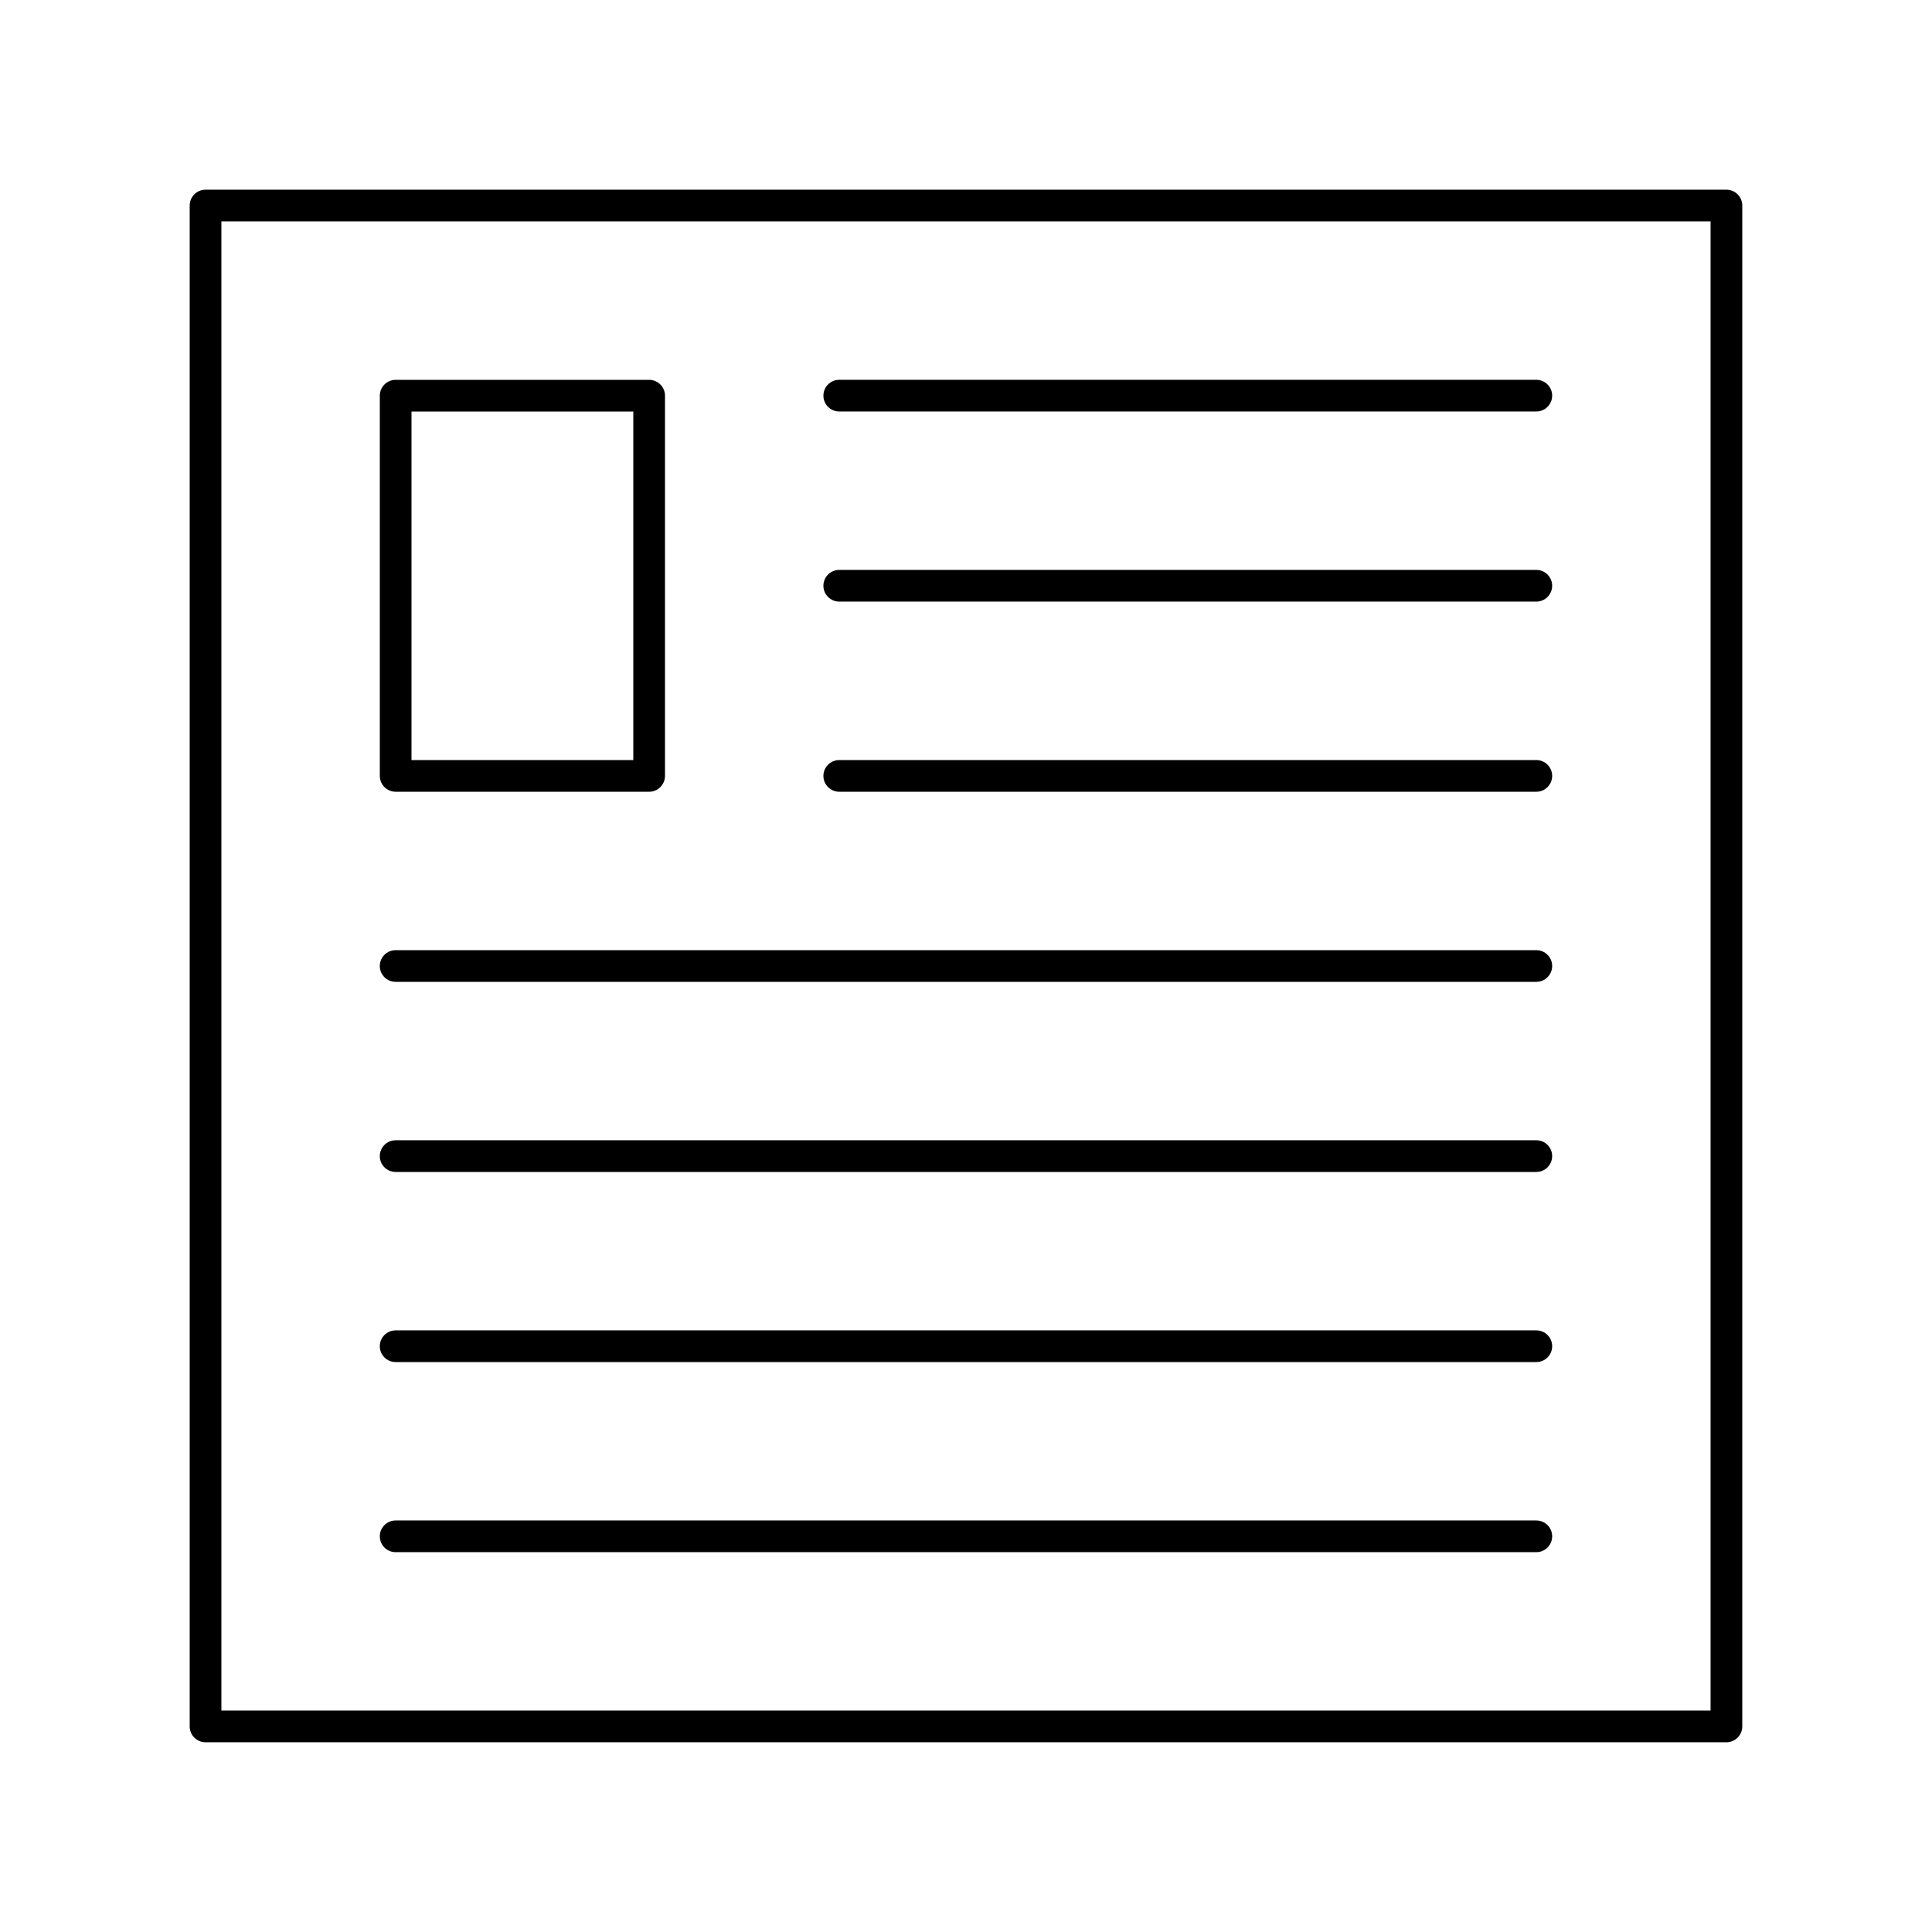
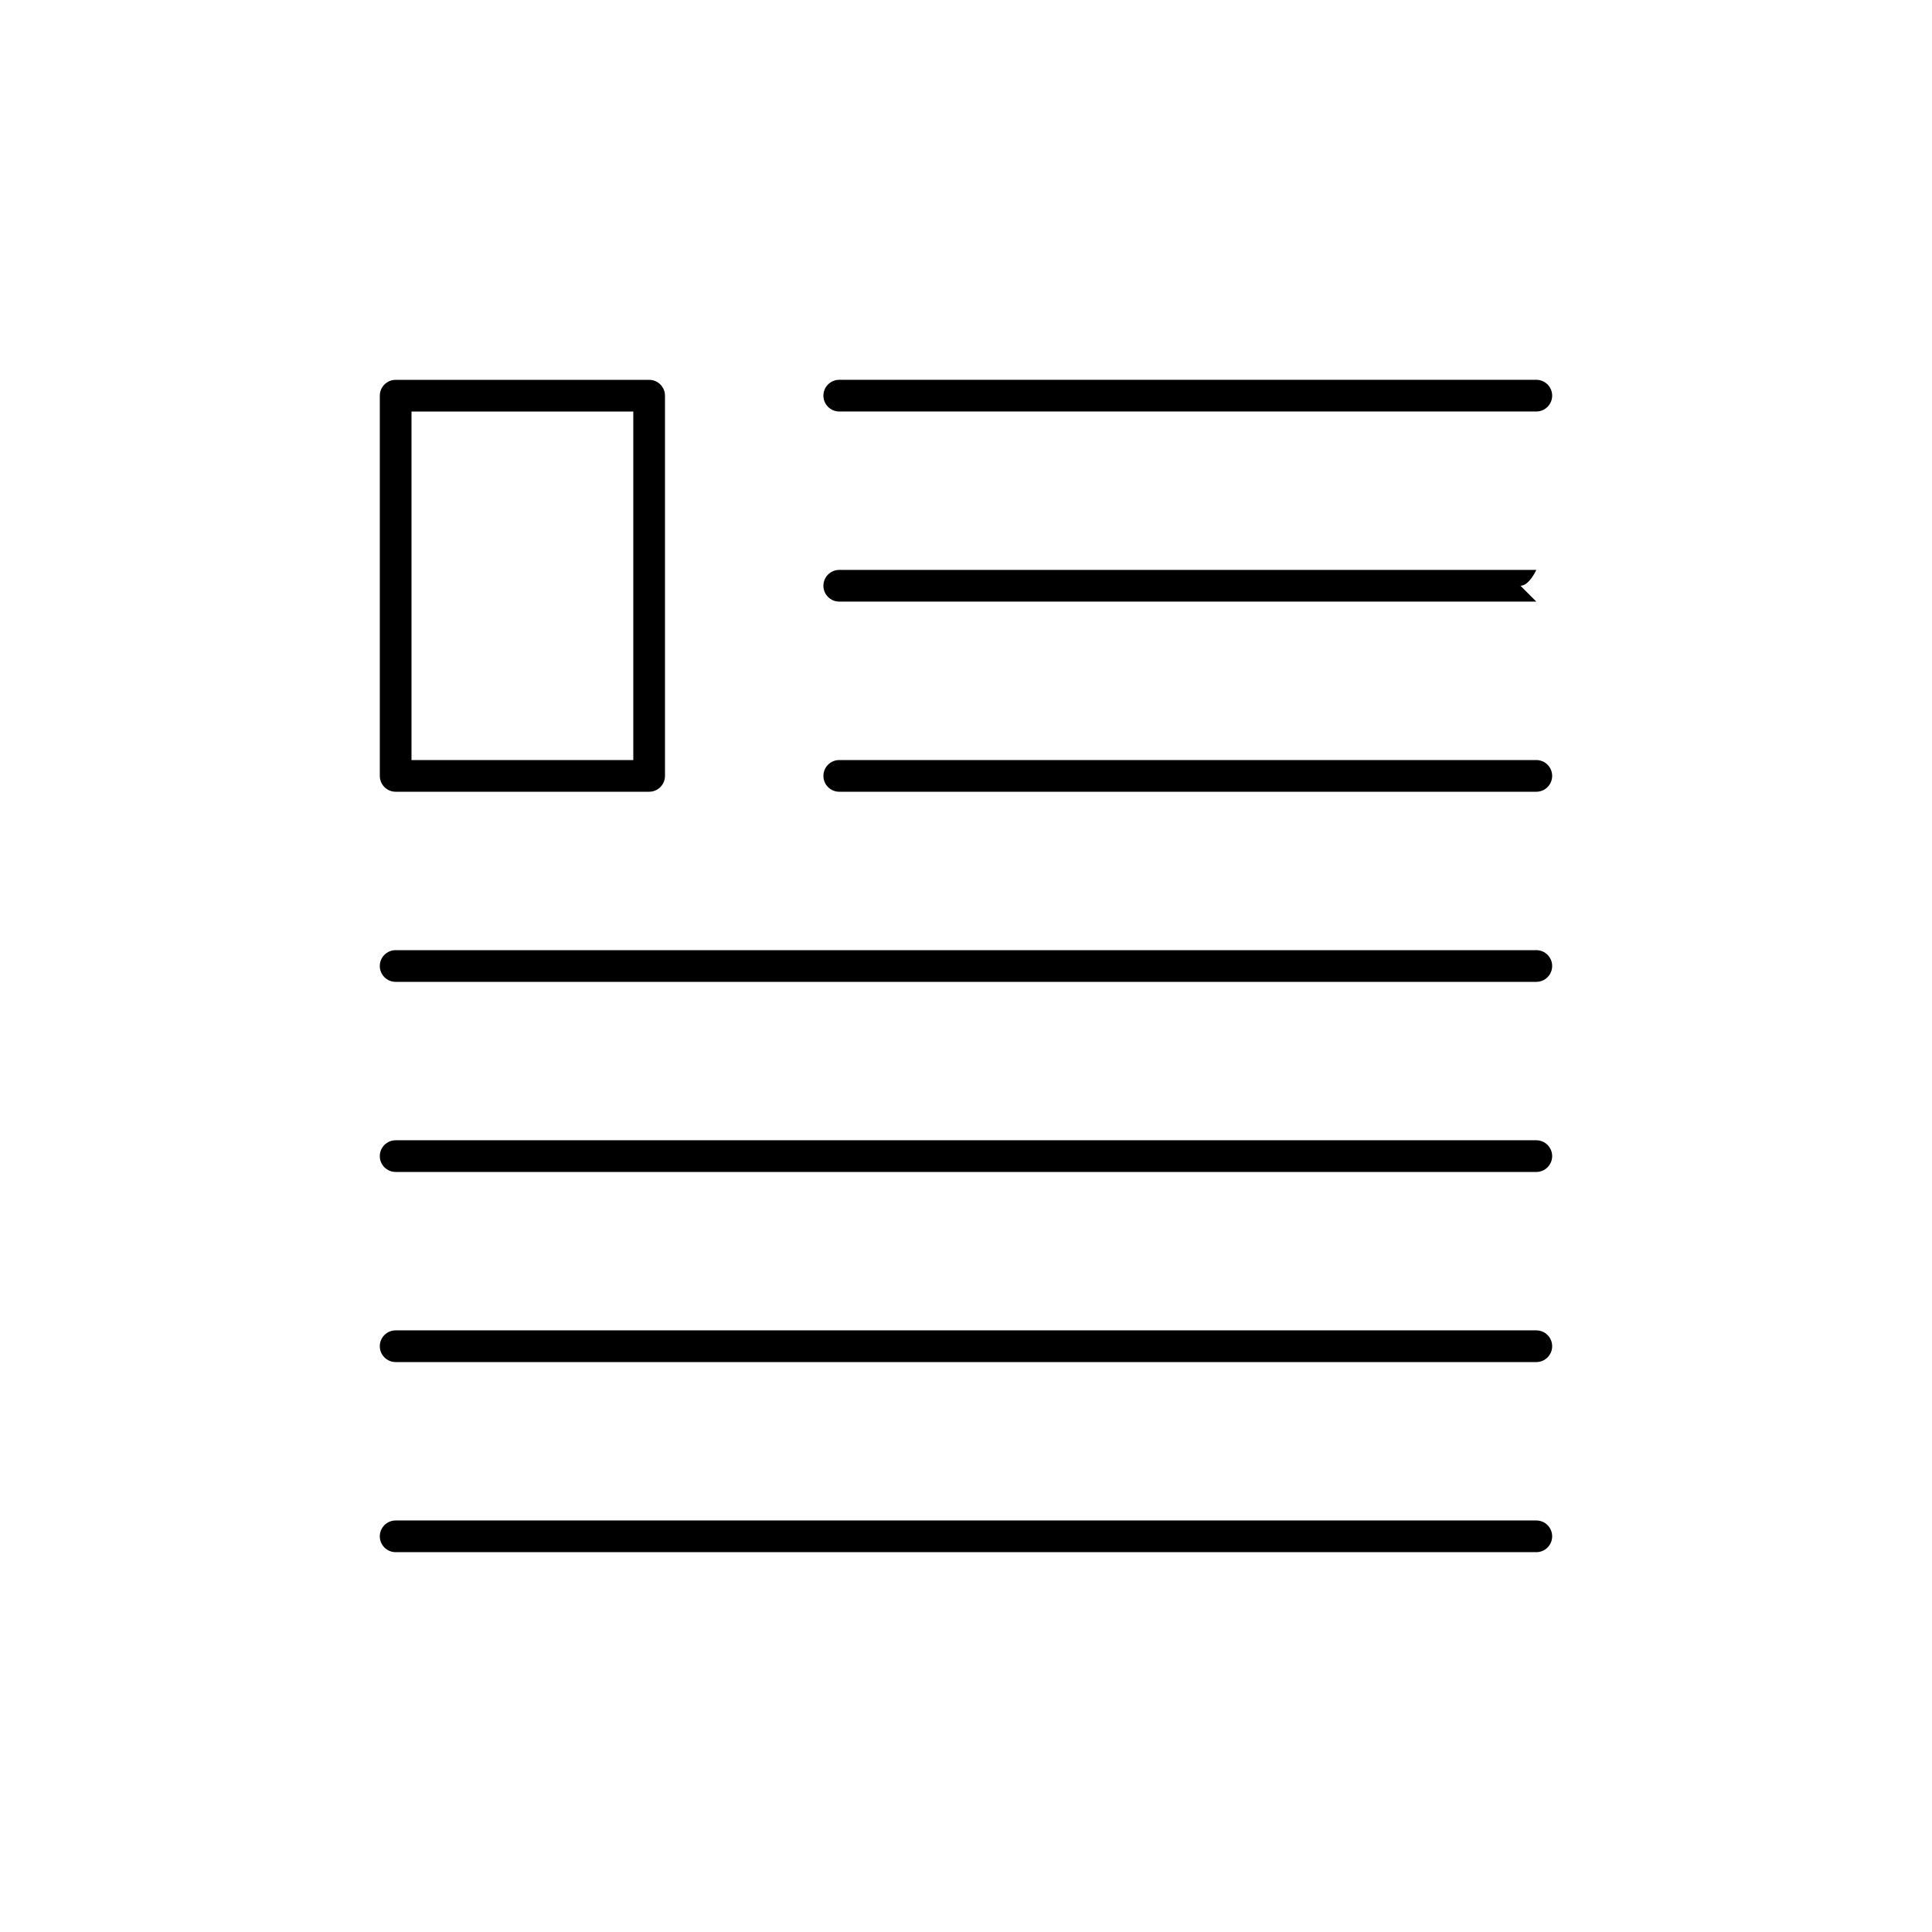
<svg xmlns="http://www.w3.org/2000/svg" fill="#000000" width="800px" height="800px" version="1.1" viewBox="144 144 512 512">
  <g>
-     <path d="m601.52 605.72h-403.05c-2.32 0-4.199-1.879-4.199-4.199v-403.05c0-2.32 1.879-4.199 4.199-4.199h403.05c2.32 0 4.199 1.879 4.199 4.199v403.05c0 2.316-1.883 4.199-4.199 4.199zm-398.85-8.398h394.65v-394.65h-394.65z" />
    <path d="m316.03 353.82h-67.176c-2.32 0-4.199-1.879-4.199-4.199v-100.76c0-2.32 1.879-4.199 4.199-4.199h67.176c2.32 0 4.199 1.879 4.199 4.199v100.76c0 2.32-1.883 4.199-4.199 4.199zm-62.977-8.398h58.777v-92.363h-58.777z" />
    <path d="m551.14 555.34h-302.29c-2.32 0-4.199-1.879-4.199-4.199s1.879-4.199 4.199-4.199h302.29c2.32 0 4.199 1.879 4.199 4.199s-1.879 4.199-4.199 4.199z" />
    <path d="m551.14 504.96h-302.29c-2.32 0-4.199-1.879-4.199-4.199 0-2.32 1.879-4.199 4.199-4.199h302.29c2.32 0 4.199 1.879 4.199 4.199 0 2.32-1.879 4.199-4.199 4.199z" />
    <path d="m551.14 454.58h-302.29c-2.32 0-4.199-1.879-4.199-4.199 0-2.32 1.879-4.199 4.199-4.199h302.29c2.32 0 4.199 1.879 4.199 4.199 0 2.32-1.879 4.199-4.199 4.199z" />
    <path d="m551.14 404.2h-302.29c-2.32 0-4.199-1.879-4.199-4.199 0-2.32 1.879-4.199 4.199-4.199h302.29c2.32 0 4.199 1.879 4.199 4.199 0 2.32-1.879 4.199-4.199 4.199z" />
    <path d="m551.14 353.82h-184.73c-2.32 0-4.199-1.879-4.199-4.199 0-2.32 1.879-4.199 4.199-4.199h184.73c2.32 0 4.199 1.879 4.199 4.199 0 2.32-1.879 4.199-4.199 4.199z" />
-     <path d="m551.14 303.43h-184.73c-2.32 0-4.199-1.879-4.199-4.199s1.879-4.199 4.199-4.199h184.73c2.32 0 4.199 1.879 4.199 4.199s-1.879 4.199-4.199 4.199z" />
+     <path d="m551.14 303.43h-184.73c-2.32 0-4.199-1.879-4.199-4.199s1.879-4.199 4.199-4.199h184.73s-1.879 4.199-4.199 4.199z" />
    <path d="m551.14 253.05h-184.73c-2.32 0-4.199-1.879-4.199-4.199 0-2.32 1.879-4.199 4.199-4.199h184.73c2.32 0 4.199 1.879 4.199 4.199 0 2.32-1.879 4.199-4.199 4.199z" />
  </g>
</svg>